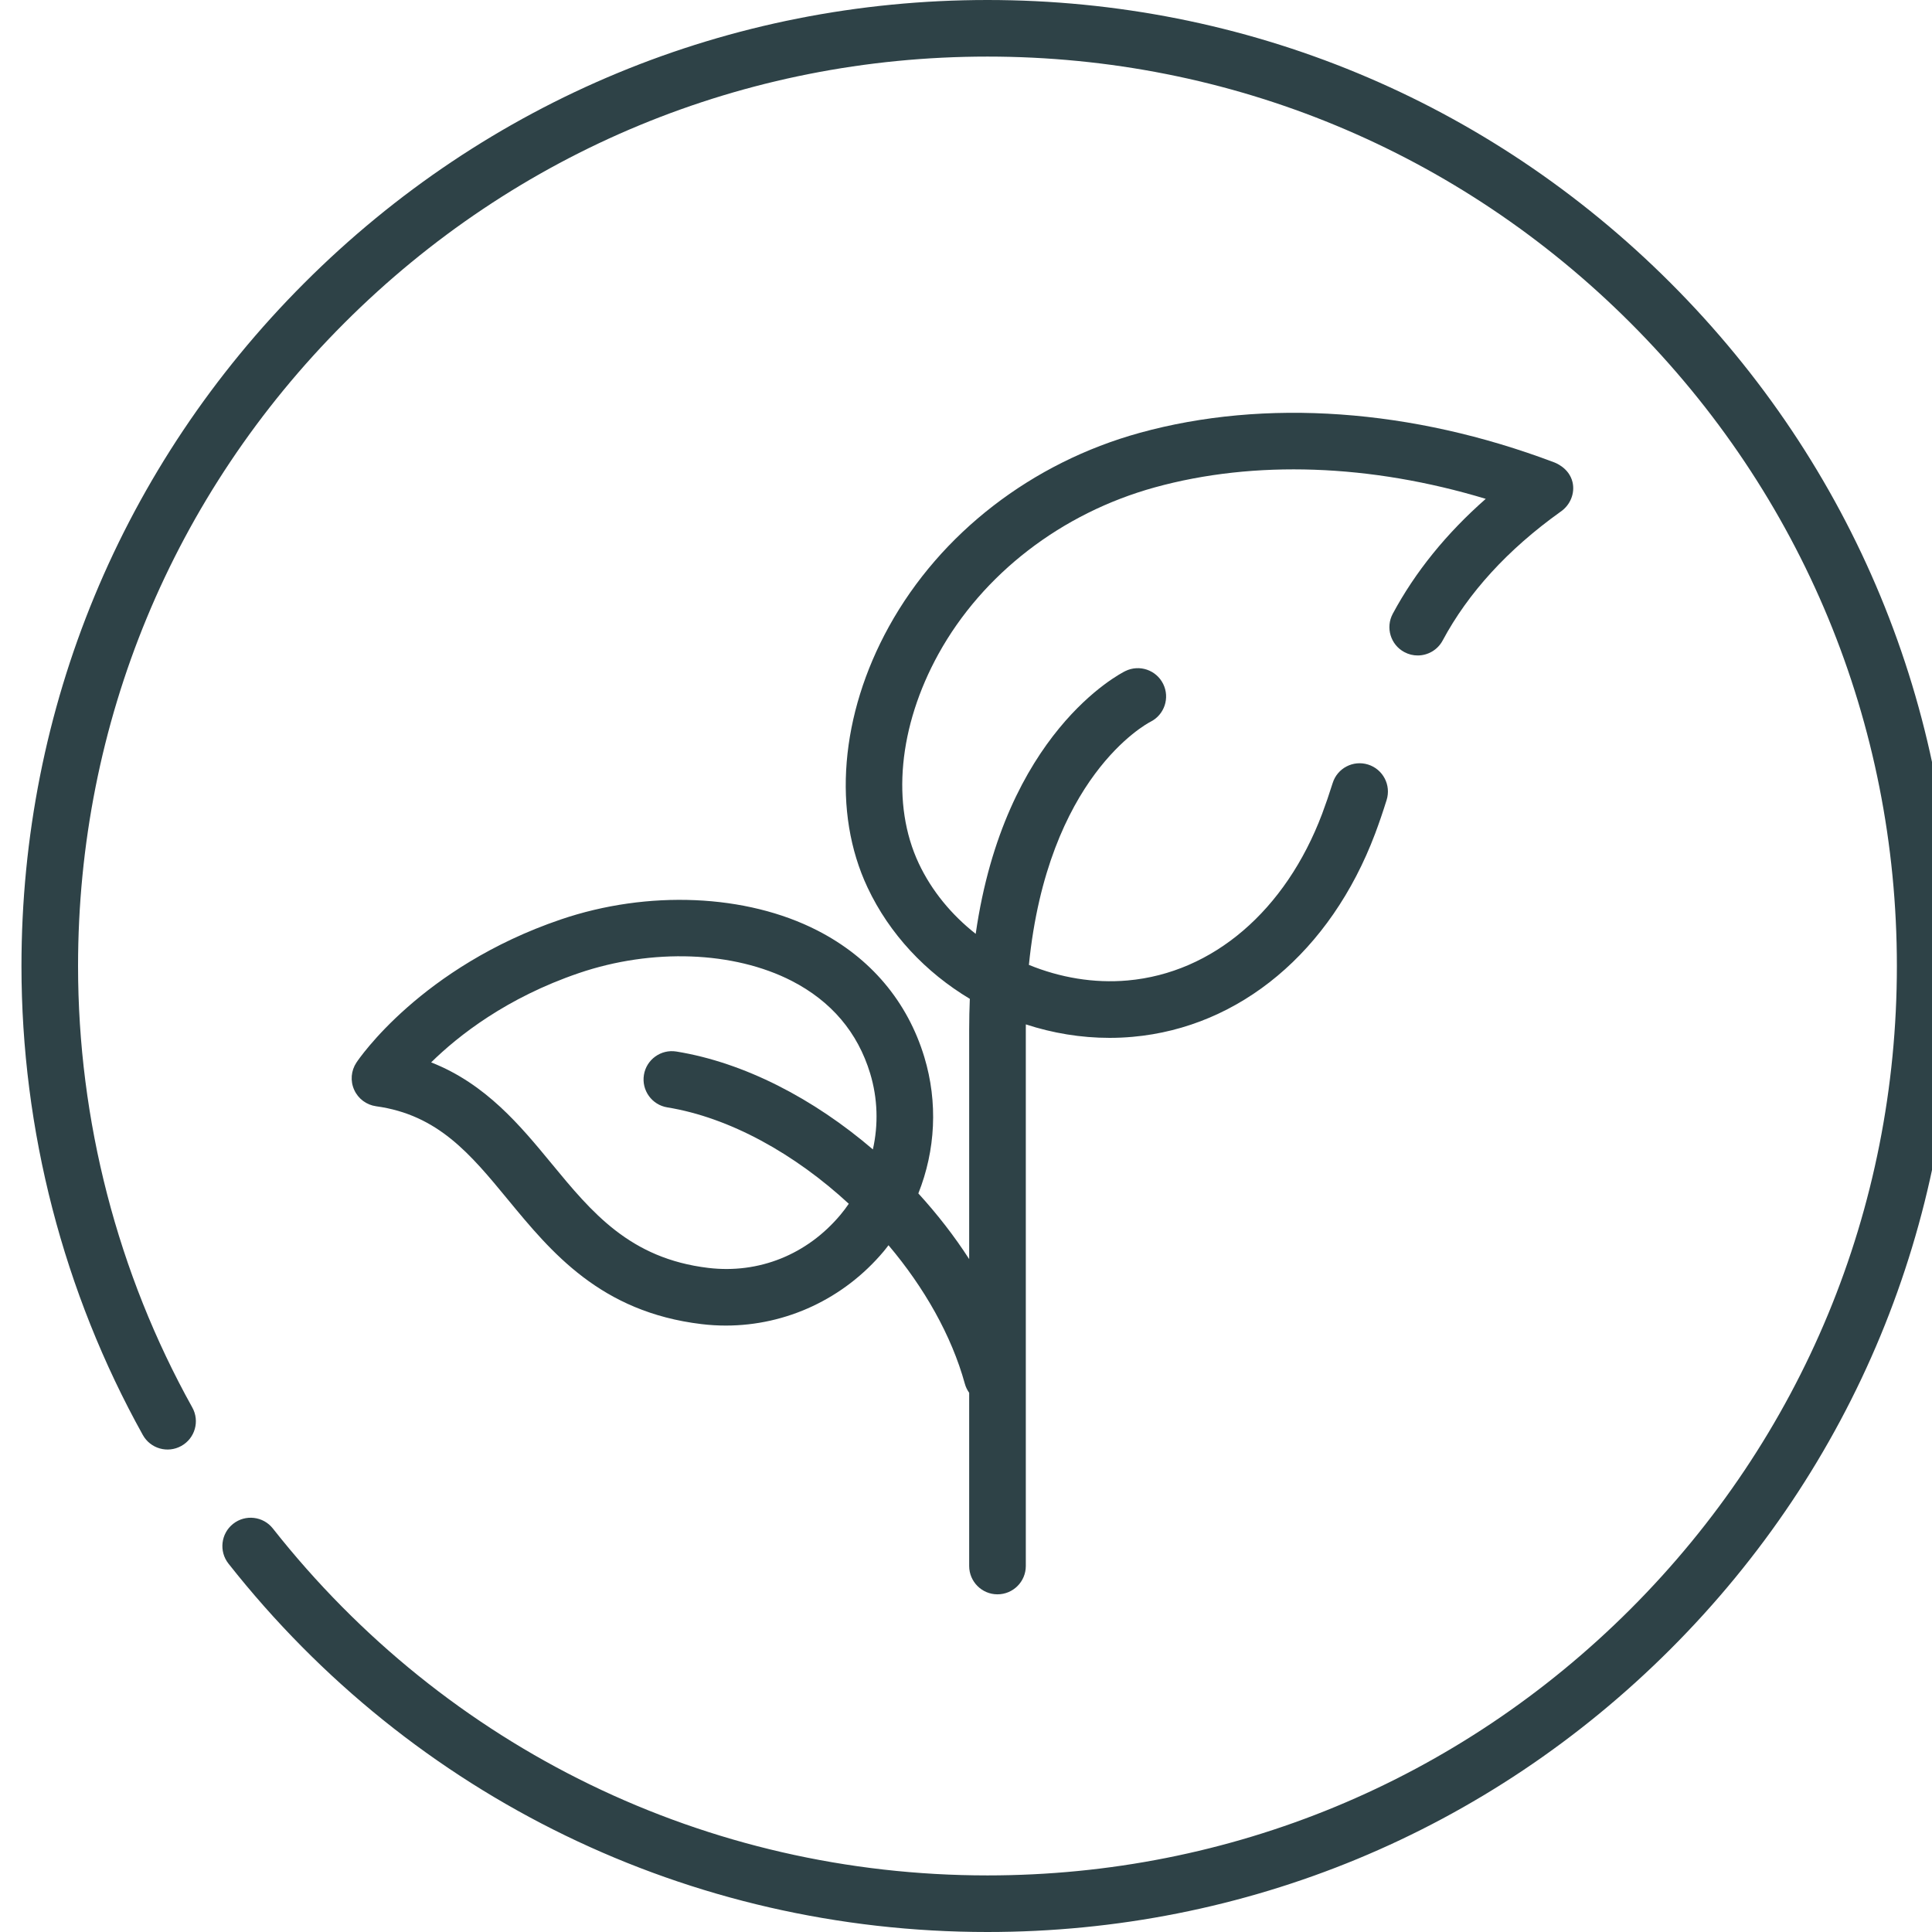
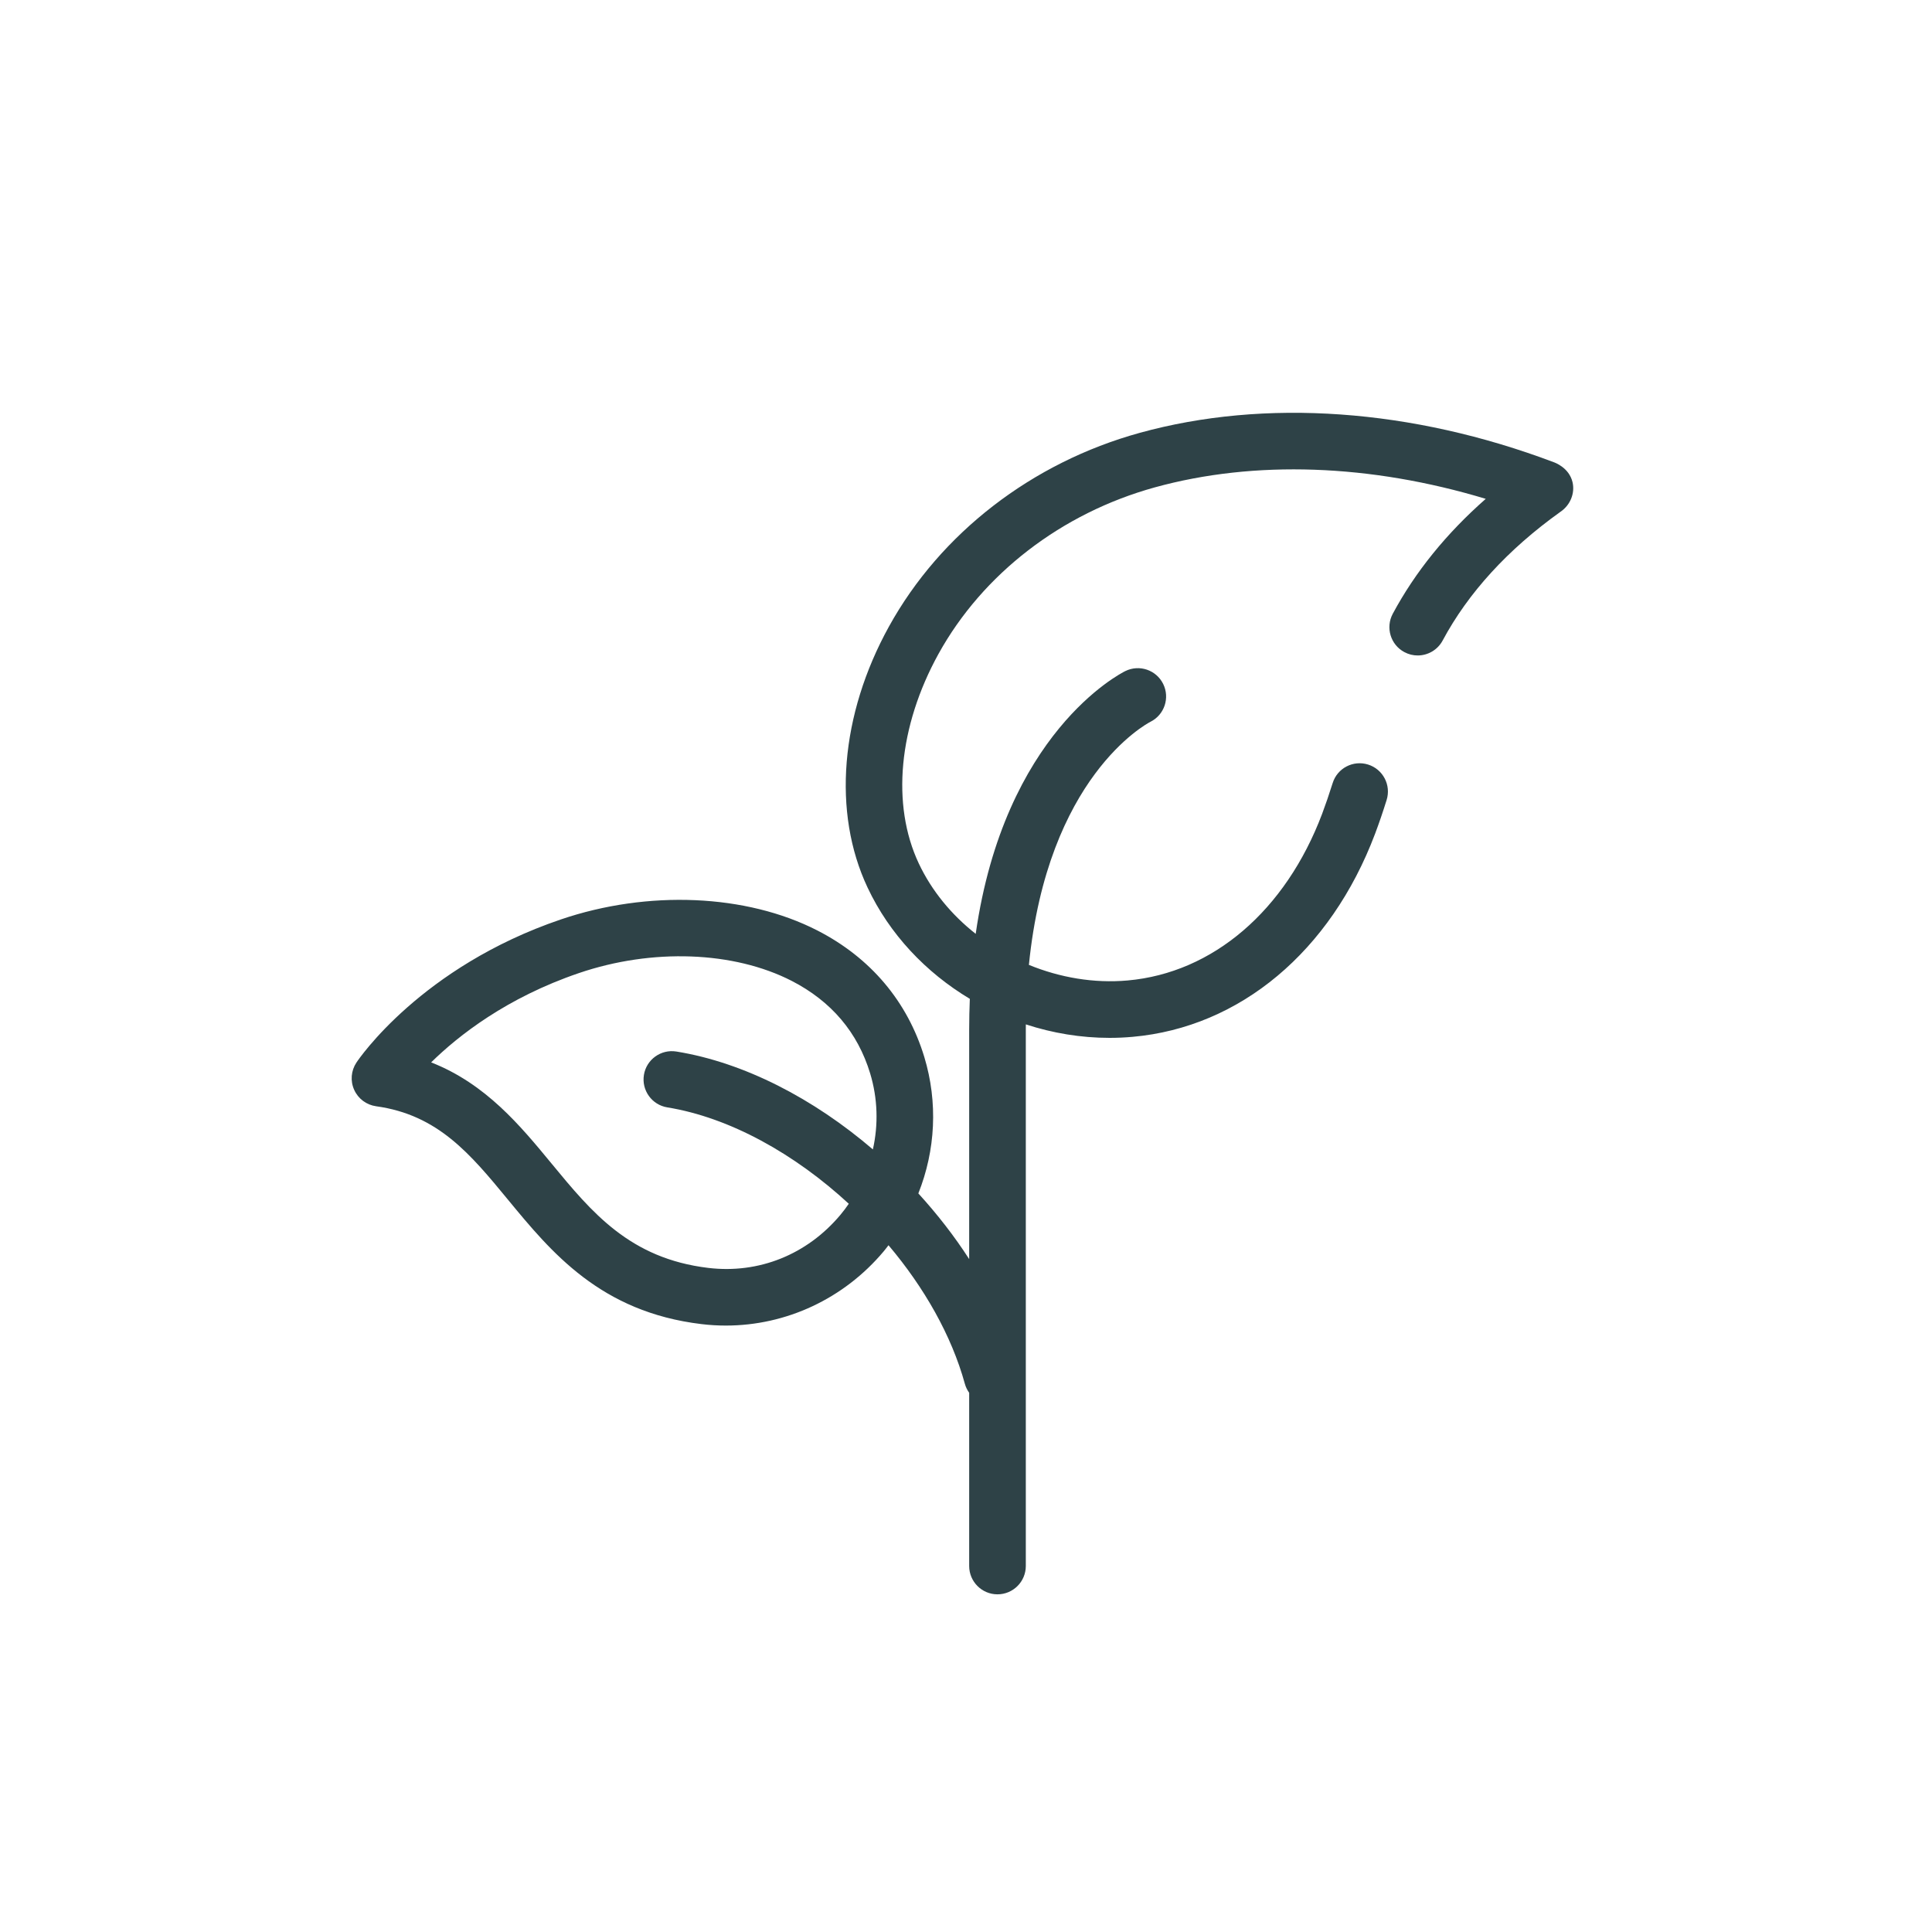
<svg xmlns="http://www.w3.org/2000/svg" width="45" height="45" viewBox="0 0 45 45" fill="none">
  <g clip-path="url(#clip0_2700_2357)">
-     <path d="M38.91 6.59C34.66 2.34 29.01 0 23 0C16.99 0 11.34 2.34 7.09 6.59C2.84 10.84 0.5 16.49 0.5 22.5C0.5 26.323 1.478 30.1 3.327 33.424C3.504 33.742 3.905 33.856 4.223 33.679C4.542 33.502 4.656 33.101 4.479 32.783C2.738 29.655 1.818 26.099 1.818 22.5C1.818 16.842 4.022 11.523 8.022 7.522C12.023 3.522 17.342 1.318 23 1.318C28.658 1.318 33.977 3.522 37.978 7.522C41.978 11.523 44.182 16.842 44.182 22.5C44.182 28.158 41.978 33.477 37.978 37.478C33.977 41.478 28.658 43.682 23 43.682C16.47 43.682 10.404 40.737 6.356 35.602C6.131 35.316 5.716 35.267 5.43 35.493C5.145 35.718 5.096 36.133 5.321 36.419C9.62 41.872 16.064 45 23 45C29.01 45 34.66 42.66 38.91 38.41C43.16 34.16 45.5 28.51 45.5 22.5C45.5 16.49 43.16 10.84 38.91 6.59Z" fill="#2E4247" />
    <path d="M36.191 10.766C32.89 9.519 29.465 9.276 26.546 10.082C24.035 10.775 21.906 12.419 20.705 14.594C19.57 16.65 19.383 18.923 20.207 20.672C20.718 21.759 21.565 22.652 22.589 23.265C22.58 23.495 22.574 23.73 22.574 23.973V29.327C22.228 28.79 21.828 28.277 21.39 27.797C21.79 26.793 21.849 25.677 21.529 24.62C21.137 23.327 20.277 22.308 19.041 21.674C17.383 20.823 15.091 20.725 13.059 21.417C9.815 22.522 8.362 24.658 8.302 24.749C8.176 24.938 8.156 25.178 8.25 25.385C8.343 25.592 8.536 25.736 8.761 25.767C10.202 25.966 10.957 26.881 11.83 27.941C12.841 29.168 13.987 30.559 16.34 30.841C16.53 30.864 16.719 30.875 16.907 30.875C18.312 30.875 19.656 30.251 20.584 29.145C20.623 29.099 20.658 29.051 20.695 29.004C21.525 29.986 22.163 31.104 22.473 32.23C22.494 32.308 22.53 32.379 22.574 32.441V36.475C22.574 36.839 22.869 37.135 23.233 37.135C23.598 37.135 23.893 36.839 23.893 36.475V23.973C23.893 23.935 23.893 23.898 23.894 23.86C24.518 24.064 25.177 24.174 25.845 24.174C26.023 24.174 26.202 24.166 26.38 24.15C28.882 23.928 30.993 22.161 32.027 19.423C32.117 19.184 32.206 18.926 32.297 18.634C32.406 18.287 32.213 17.917 31.866 17.808C31.518 17.699 31.148 17.892 31.04 18.24C30.956 18.507 30.875 18.742 30.794 18.958C29.943 21.211 28.25 22.661 26.264 22.837C25.48 22.907 24.688 22.77 23.965 22.474C24.402 18.108 26.682 16.871 26.798 16.811C27.121 16.649 27.253 16.256 27.093 15.931C26.932 15.604 26.537 15.47 26.21 15.631C26.081 15.695 23.397 17.074 22.726 21.751C22.163 21.308 21.701 20.75 21.4 20.111C20.756 18.743 20.928 16.919 21.859 15.231C22.89 13.366 24.726 11.952 26.897 11.352C29.225 10.71 31.924 10.809 34.606 11.619C33.688 12.426 32.962 13.323 32.44 14.296C32.268 14.617 32.389 15.017 32.709 15.188C32.809 15.242 32.915 15.267 33.02 15.267C33.255 15.267 33.483 15.141 33.602 14.919C34.199 13.805 35.121 12.797 36.343 11.923C36.576 11.767 36.688 11.488 36.627 11.229C36.545 10.889 36.21 10.773 36.191 10.766ZM16.497 29.532C14.669 29.313 13.784 28.239 12.848 27.103C12.121 26.221 11.317 25.245 10.042 24.745C10.677 24.121 11.801 23.238 13.484 22.665C15.19 22.084 17.088 22.154 18.439 22.846C19.363 23.321 19.978 24.046 20.268 25.003C20.444 25.585 20.461 26.193 20.331 26.772C18.955 25.593 17.339 24.749 15.754 24.492C15.395 24.434 15.056 24.678 14.998 25.037C14.94 25.396 15.184 25.735 15.543 25.793C16.997 26.029 18.512 26.876 19.77 28.038C19.709 28.127 19.644 28.214 19.574 28.297C18.797 29.223 17.675 29.673 16.497 29.532Z" fill="#2E4247" />
  </g>
  <defs>
    <clipPath id="clip0_2700_2357">
      <rect width="45" height="45" fill="white" />
    </clipPath>
  </defs>
</svg>